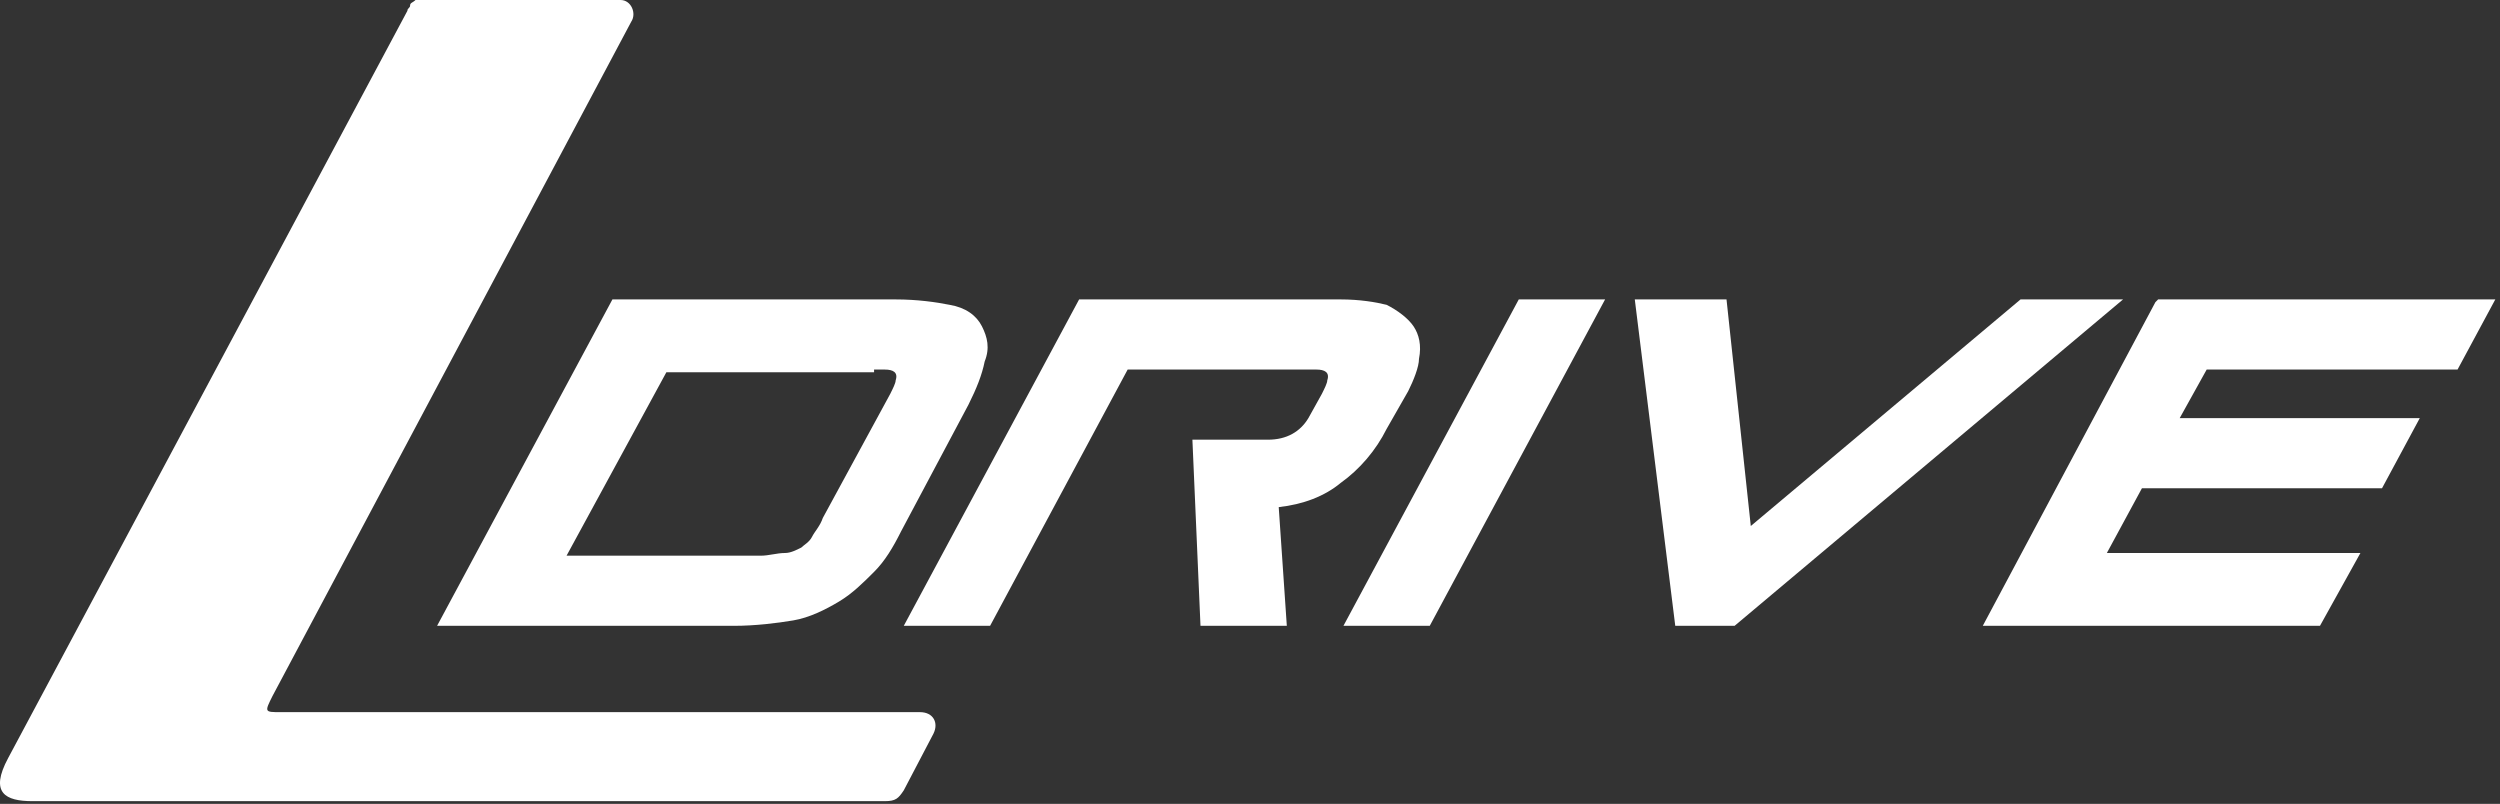
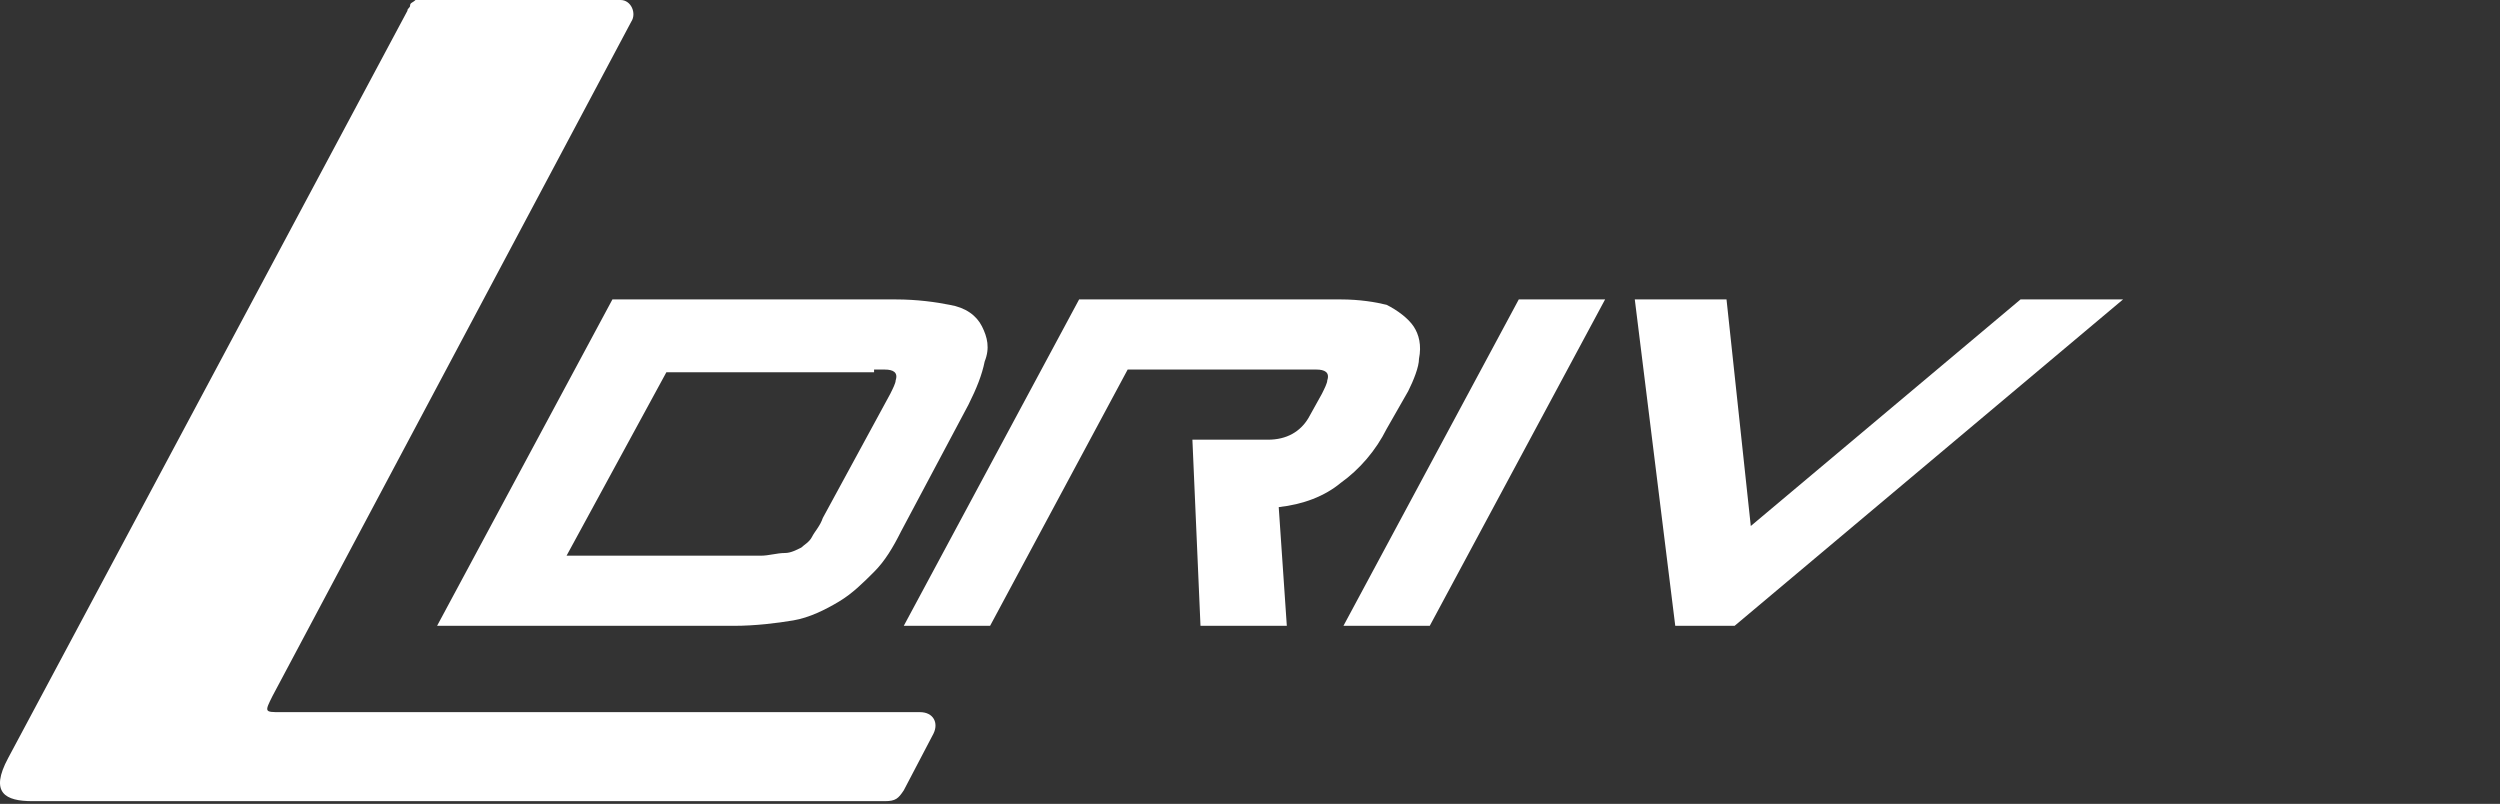
<svg xmlns="http://www.w3.org/2000/svg" width="311" height="100" viewBox="0 0 311 100" fill="none">
  <rect x="0" y="0" width="311" height="100" fill="#333333" stroke="none" />
  <path d="M114.441 88.591C116.118 88.591 116.79 89.933 116.118 91.275L112.427 98.322C111.756 99.329 111.42 99.664 110.078 99.664H4.038C0.682 99.664 -1.331 98.658 1.018 94.295L50.682 1.342C50.682 1.007 51.018 1.007 51.018 0.671C51.018 0.336 51.353 0.336 51.689 0C51.689 0 52.025 0 52.36 0C52.36 0 52.696 0 53.031 0H77.192C78.535 0 79.206 1.678 78.535 2.685L33.904 86.577C32.897 88.591 32.897 88.591 34.91 88.591H114.441Z" fill="white" />
  <path d="M167.124 77.853L188.936 37.248H199.674L177.862 77.853H167.124Z" fill="white" />
  <path d="M208.402 77.853L203.368 37.248H214.778L217.798 65.436L251.355 37.248H264.106L215.784 77.853H208.402Z" fill="white" />
-   <path d="M279.209 37.248H268.47L268.135 37.584L246.658 77.853H257.396H288.605L293.638 68.792H262.094L266.457 60.739H296.323L301.021 52.014H271.155L274.511 45.973H305.719L310.417 37.248H279.209Z" fill="white" />
  <path d="M108.735 45.973C109.071 45.973 109.742 45.973 110.078 45.973C111.084 45.973 111.756 46.309 111.42 47.316C111.42 47.651 111.084 48.322 110.749 48.993L102.36 64.43C102.024 65.436 101.353 66.108 101.017 66.779C100.682 67.45 100.011 67.785 99.675 68.121C99.004 68.457 98.333 68.792 97.662 68.792C96.655 68.792 95.648 69.128 94.641 69.128H70.48L82.897 46.309H108.735V45.973ZM122.158 40.604C121.487 39.262 120.145 38.255 118.131 37.92C116.454 37.584 114.105 37.248 111.42 37.248H76.185L54.373 77.853H91.286C93.97 77.853 96.655 77.517 98.668 77.181C100.682 76.846 102.695 75.839 104.373 74.832C106.051 73.826 107.393 72.483 108.735 71.141C110.078 69.799 111.084 68.121 112.091 66.108L120.48 50.336C121.487 48.322 122.158 46.645 122.494 44.967C123.165 43.289 122.829 41.947 122.158 40.604Z" fill="white" />
  <path d="M162.429 45.973C162.764 45.973 163.435 45.973 163.771 45.973C164.778 45.973 165.449 46.309 165.113 47.316C165.113 47.651 164.778 48.322 164.442 48.993L162.764 52.014C161.758 53.691 160.08 54.698 157.731 54.698H148.335L149.341 77.853H160.08L159.073 63.087C162.093 62.752 164.778 61.745 166.791 60.067C169.14 58.389 171.154 56.041 172.496 53.356L175.18 48.658C175.852 47.316 176.523 45.638 176.523 44.631C176.858 42.953 176.523 41.611 175.852 40.604C175.18 39.597 173.838 38.591 172.496 37.92C171.154 37.584 169.14 37.248 166.791 37.248H134.241L112.429 77.853H123.167L140.281 45.973H162.429Z" fill="white" />
</svg>